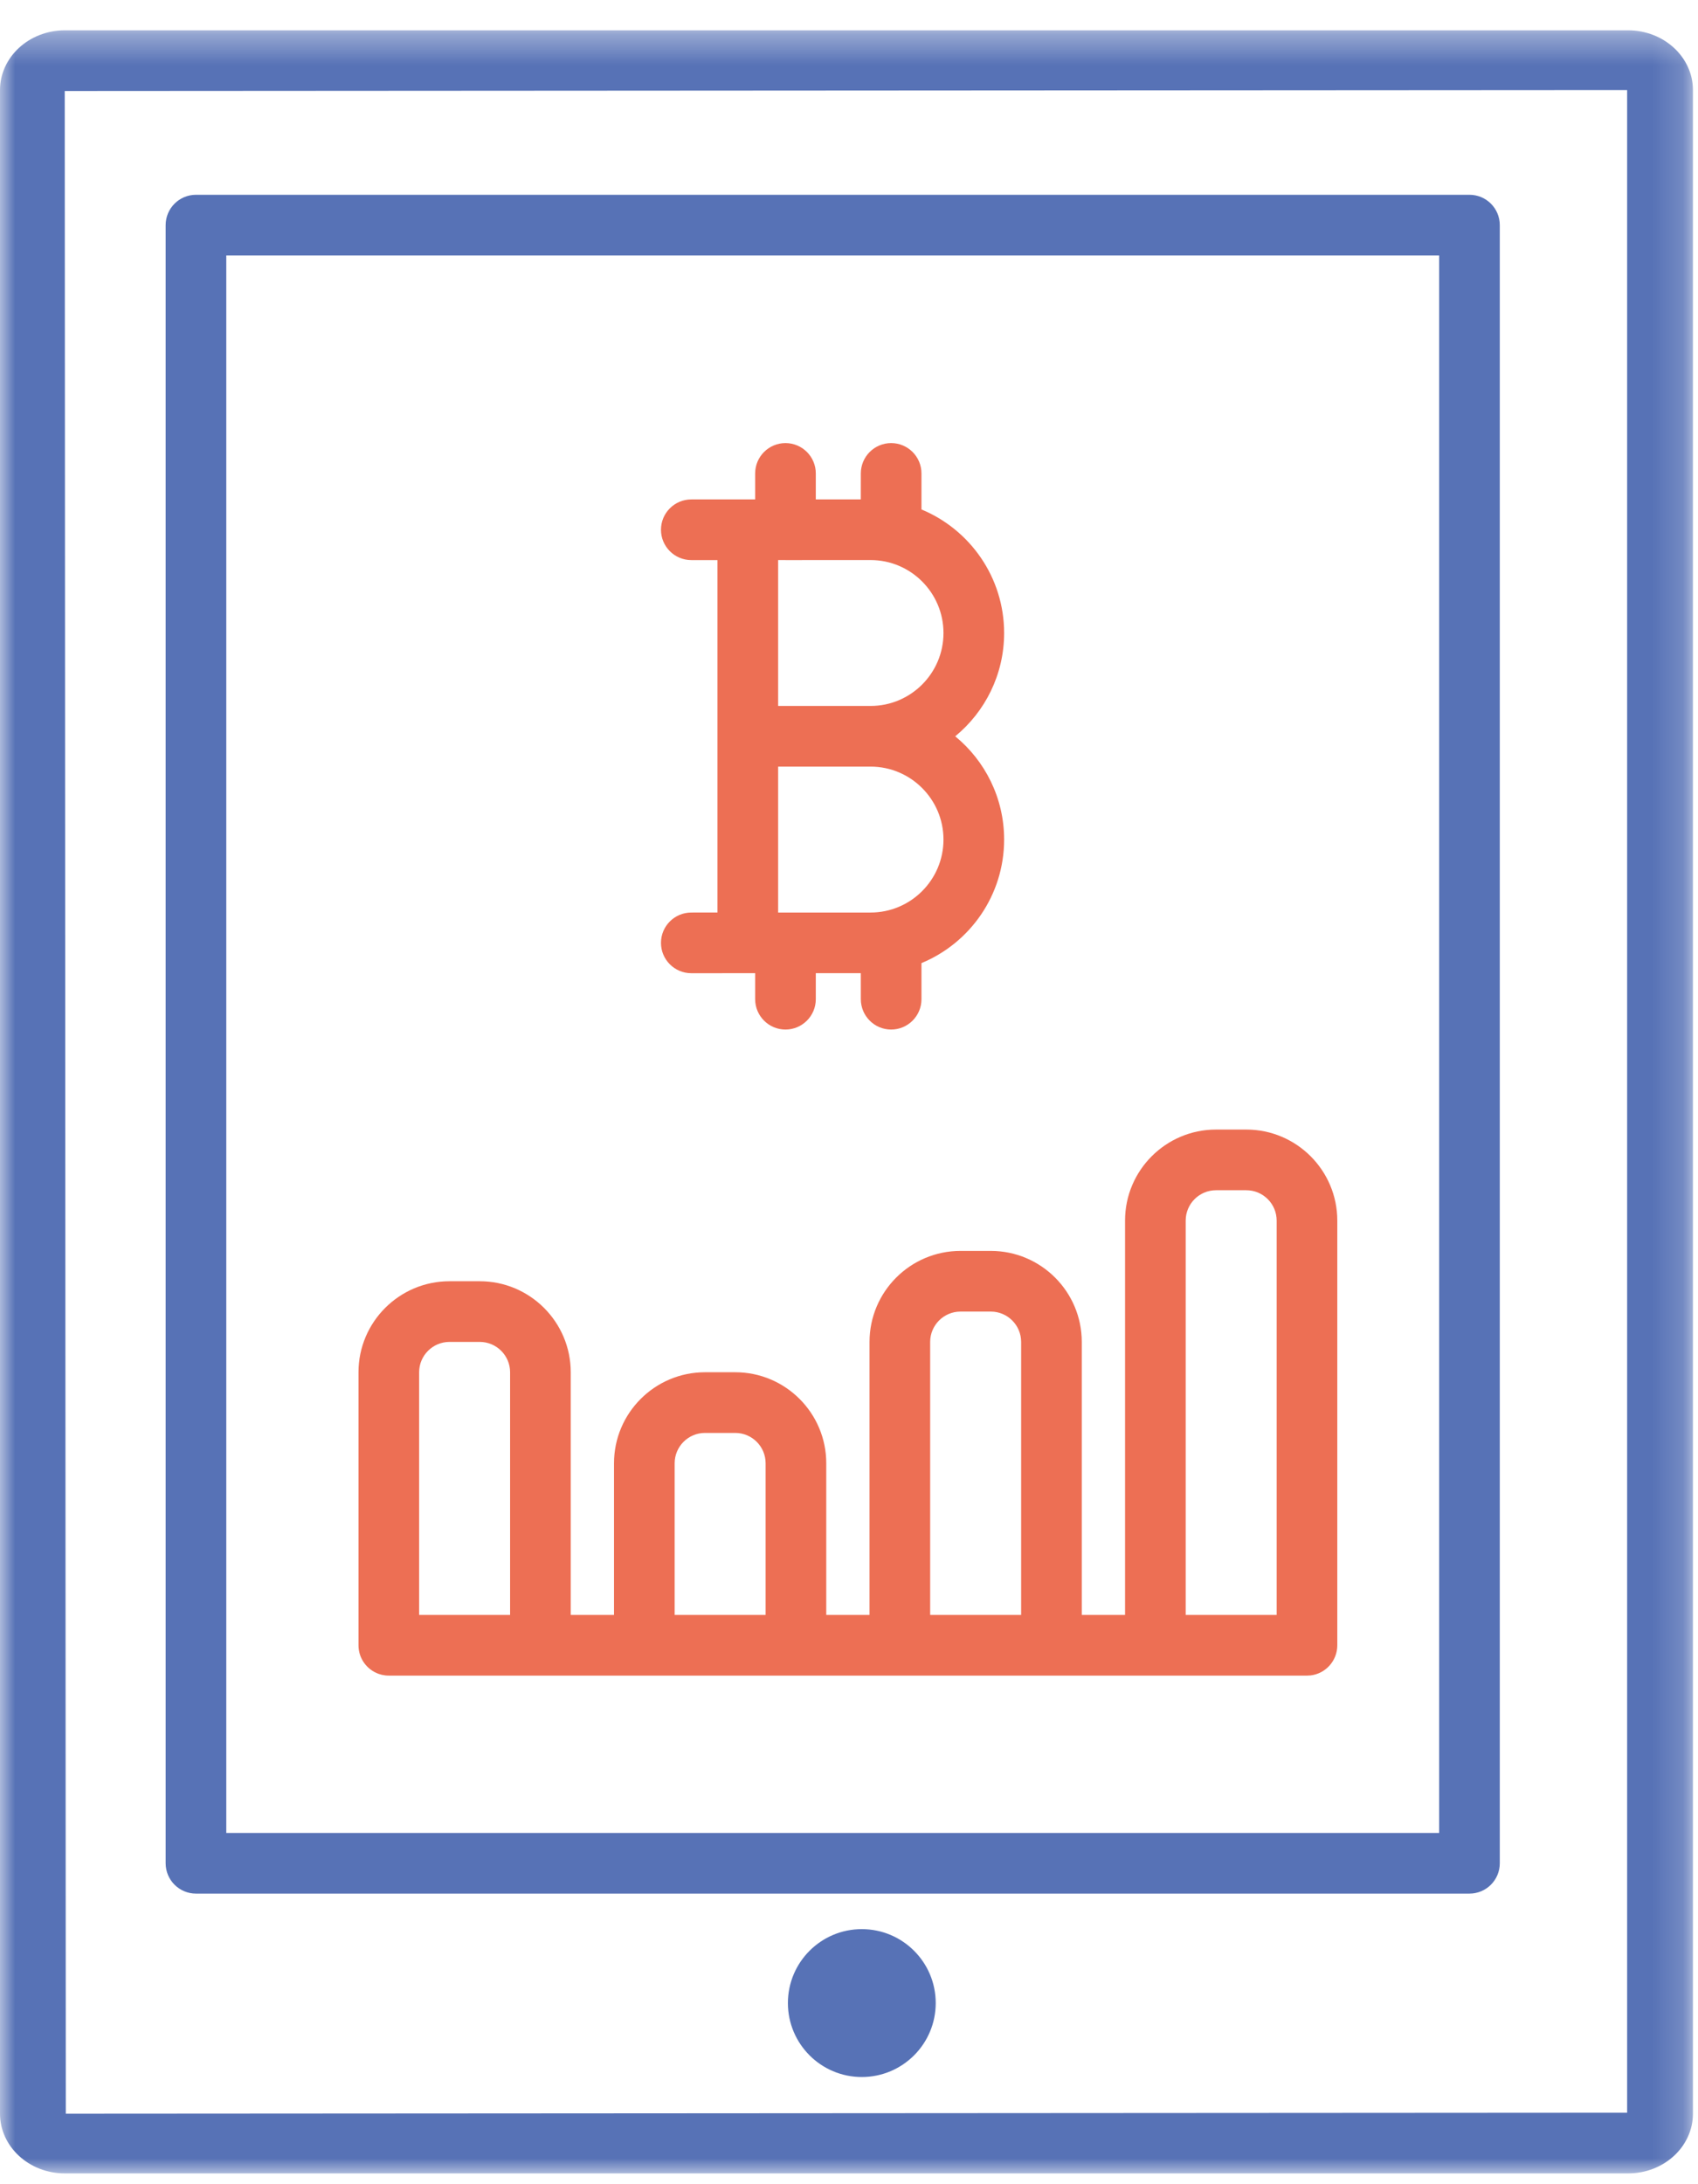
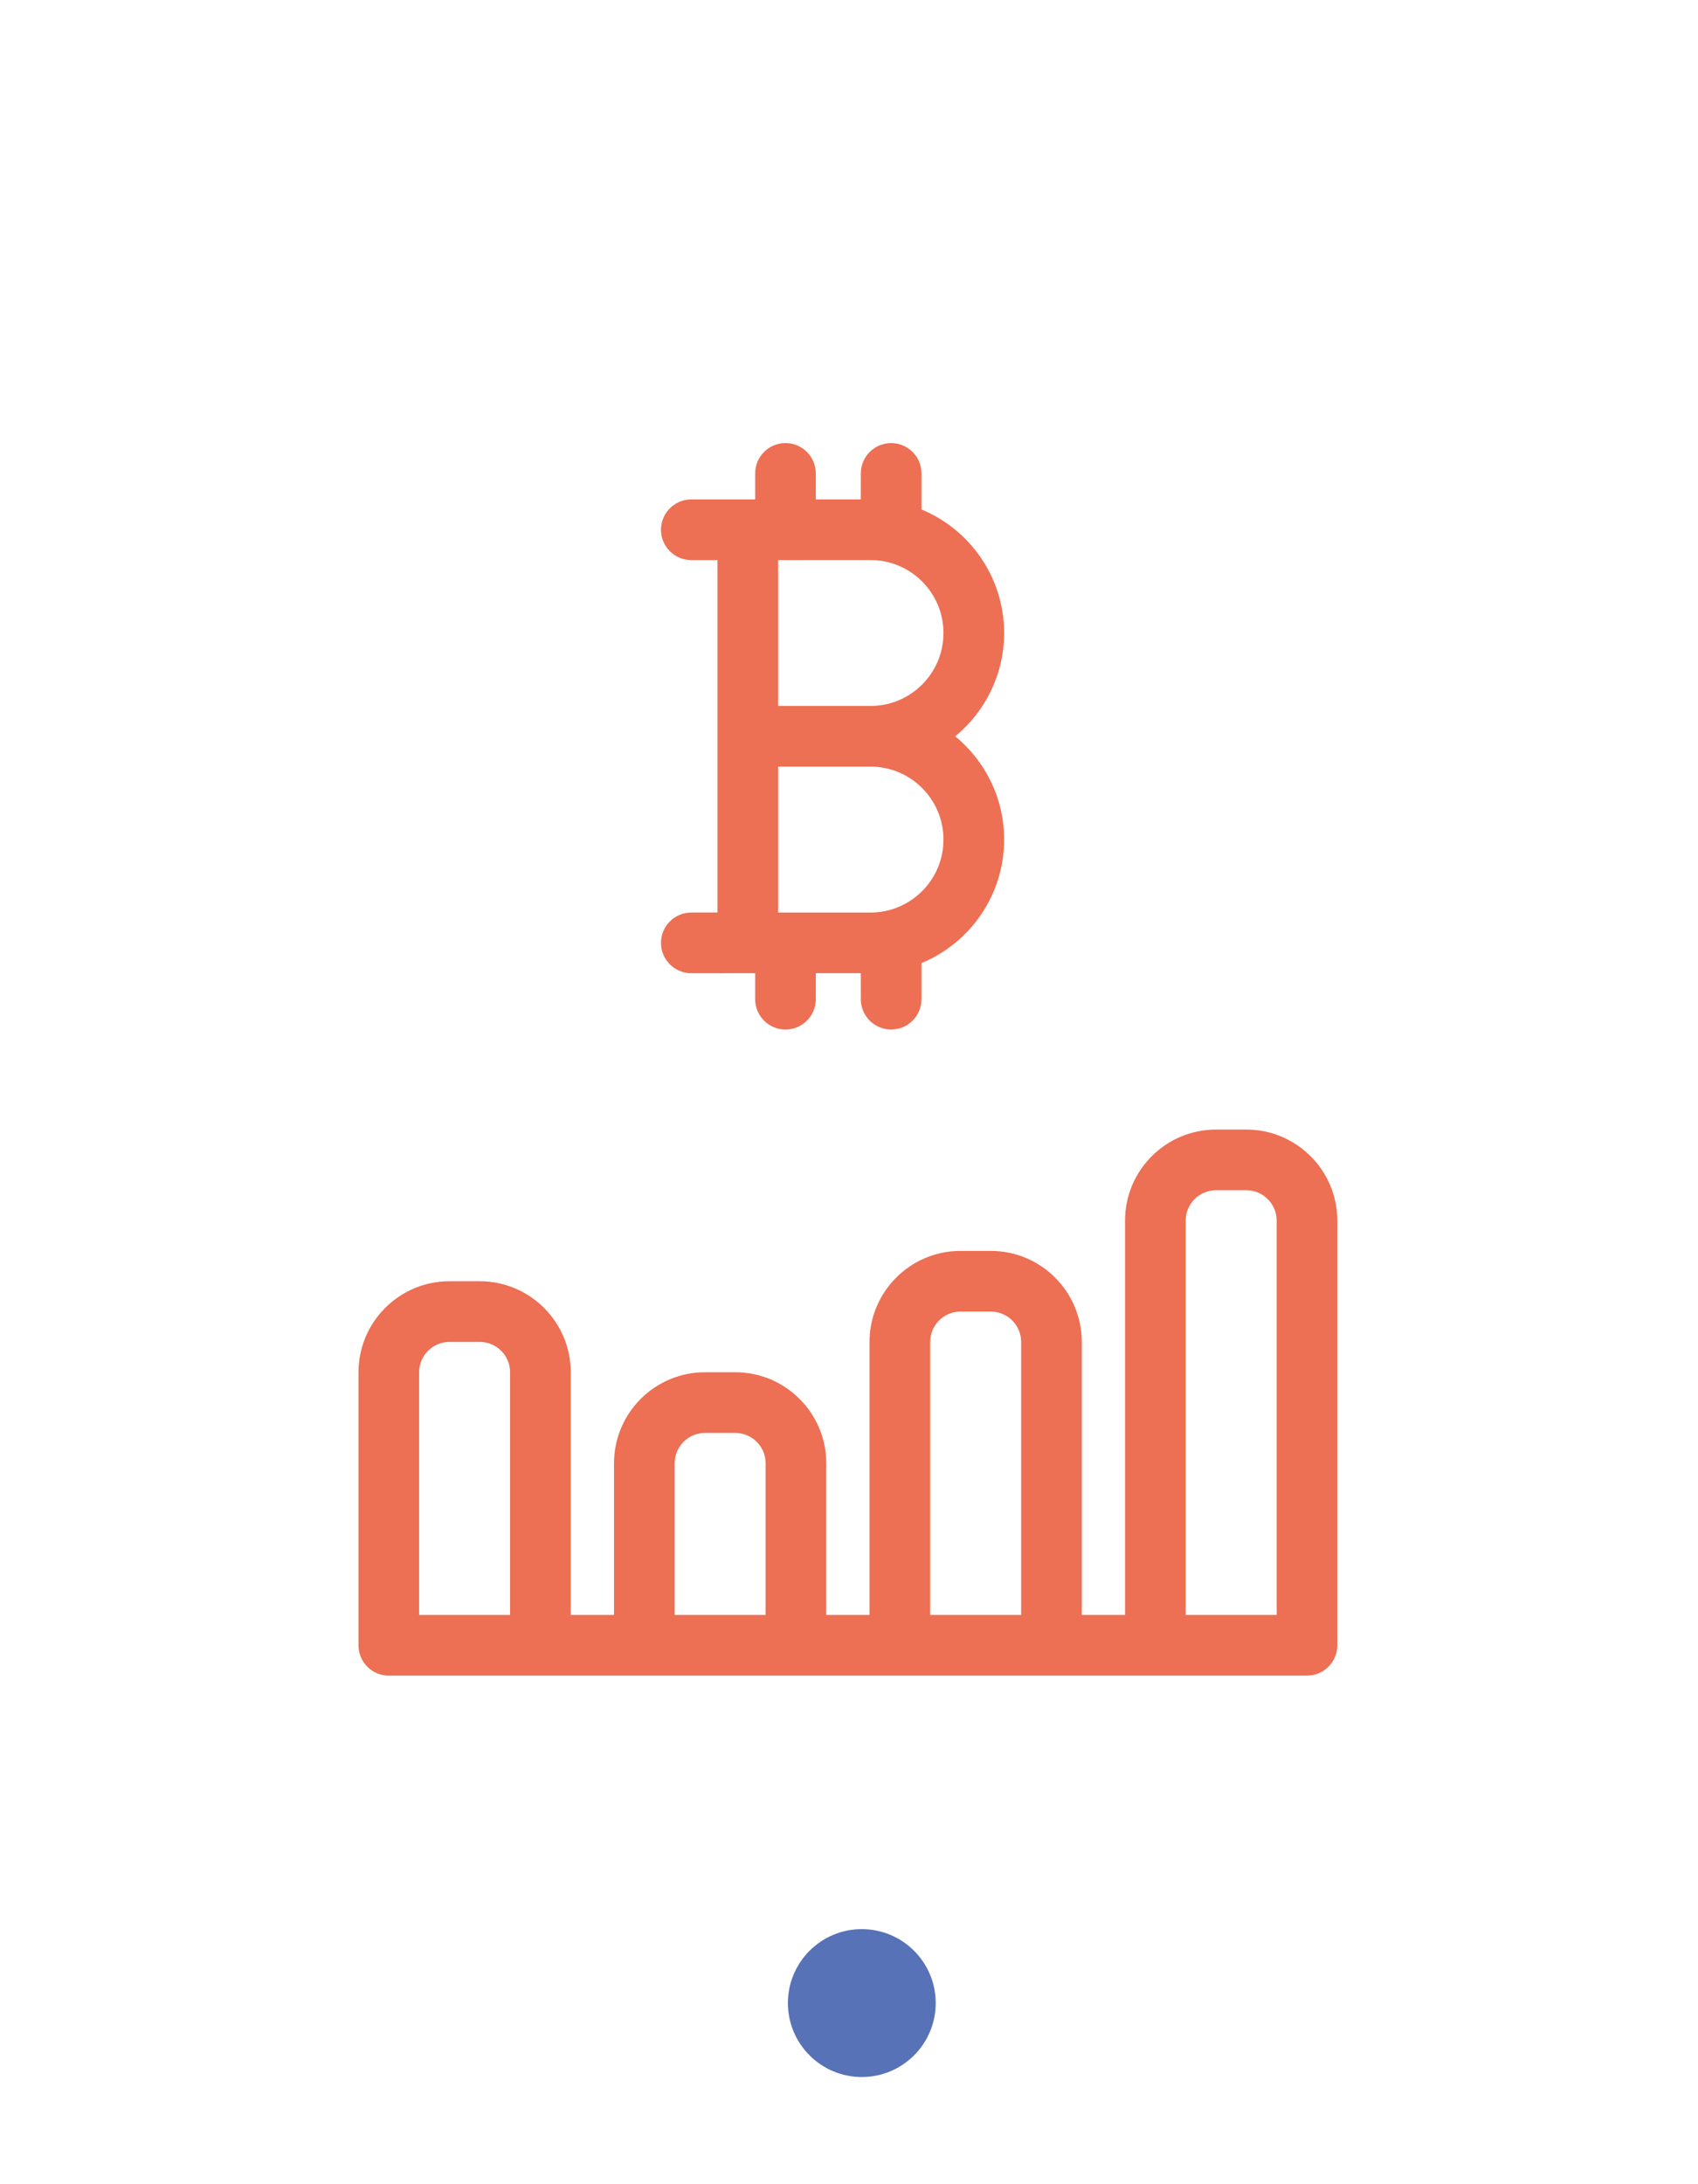
<svg xmlns="http://www.w3.org/2000/svg" xmlns:xlink="http://www.w3.org/1999/xlink" width="56px" height="72px" viewBox="0 0 56 72" version="1.1">
  <title>D8066186-D9A9-4010-A5CD-708B10C62333</title>
  <defs>
-     <polygon id="path-1" points="0 0.356 55.833 0.356 55.833 71 0 71" />
    <polygon id="path-3" points="0 71.644 55.833 71.644 55.833 1 0 1" />
  </defs>
  <g id="1" stroke="none" stroke-width="1" fill="none" fill-rule="evenodd">
    <g id="Desktop-Landing" transform="translate(-1200, -2364)">
      <g id="Group-20" transform="translate(0, 1897)">
        <g id="Group-67" transform="translate(375, 0)">
          <g id="Group-62" transform="translate(0, 180)">
            <g id="Group-54" transform="translate(800, 263)">
              <g id="icon_6" transform="translate(25, 24)">
                <g id="Group-3" transform="translate(0, 0.644)">
                  <mask id="mask-2" fill="white">
                    <use xlink:href="#path-1" />
                  </mask>
                  <g id="Clip-2" />
-                   <path d="M53.663,2.324 L2.135,2.356 L2.17,69.032 L53.663,69 L53.663,2.324 Z M53.698,71 L2.135,71 C0.958,71 0,70.117 0,69.032 L0,2.324 C0,1.239 0.958,0.356 2.135,0.356 L53.698,0.356 C54.875,0.356 55.833,1.239 55.833,2.324 L55.833,69.032 C55.833,70.117 54.875,71 53.698,71 L53.698,71 Z" id="Fill-1" fill="#5772B6" mask="url(#mask-2)" />
                </g>
                <mask id="mask-4" fill="white">
                  <use xlink:href="#path-3" />
                </mask>
                <g id="Clip-5" />
-                 <path d="M7.463,60.421 L47.463,60.421 L47.463,8.421 L7.463,8.421 L7.463,60.421 Z M48.463,62.421 L6.463,62.421 C5.911,62.421 5.463,61.973 5.463,61.421 L5.463,7.421 C5.463,6.869 5.911,6.421 6.463,6.421 L48.463,6.421 C49.016,6.421 49.463,6.869 49.463,7.421 L49.463,61.421 C49.463,61.973 49.016,62.421 48.463,62.421 L48.463,62.421 Z" id="Fill-4" fill="#5772B6" mask="url(#mask-4)" />
                <path d="M29.39,14.606 C29.942,14.606 30.39,15.054 30.39,15.606 L30.39,16.794 C31.989,17.456 33.116,19.032 33.116,20.867 C33.116,22.237 32.487,23.464 31.503,24.272 C32.487,25.079 33.116,26.305 33.116,27.675 C33.116,29.511 31.989,31.087 30.39,31.748 L30.39,32.938 C30.39,33.489 29.942,33.938 29.39,33.938 C28.838,33.938 28.39,33.489 28.39,32.938 L28.389,32.08 L26.905,32.08 L26.905,32.938 C26.905,33.489 26.457,33.938 25.905,33.938 C25.353,33.938 24.905,33.489 24.905,32.938 L24.905,32.08 L22.799,32.081 C22.247,32.081 21.799,31.633 21.799,31.081 C21.799,30.529 22.247,30.081 22.799,30.081 L23.662,30.08 L23.662,18.463 L22.799,18.463 C22.247,18.463 21.799,18.015 21.799,17.463 C21.799,16.911 22.247,16.463 22.799,16.463 L24.646,16.463 C24.652,16.462 24.657,16.462 24.663,16.462 L24.905,16.462 L24.905,15.606 C24.905,15.054 25.353,14.606 25.905,14.606 C26.457,14.606 26.905,15.054 26.905,15.606 L26.905,16.462 L28.389,16.462 L28.39,15.606 C28.39,15.054 28.838,14.606 29.39,14.606 Z M28.712,25.271 L25.663,25.271 L25.663,30.081 L28.712,30.081 C30.038,30.081 31.116,29.002 31.116,27.675 C31.116,26.351 30.038,25.271 28.712,25.271 Z M25.888,18.462 L25.663,18.462 L25.663,23.271 L28.712,23.271 C30.038,23.271 31.116,22.192 31.116,20.867 C31.116,19.541 30.038,18.462 28.712,18.462 L25.923,18.463 C25.917,18.463 25.911,18.463 25.905,18.463 L25.888,18.462 Z" id="Combined-Shape" fill="#ED6F54" mask="url(#mask-4)" />
                <path d="M30.86,66.029 C30.86,67.375 29.769,68.467 28.422,68.467 C27.077,68.467 25.985,67.375 25.985,66.029 C25.985,64.683 27.077,63.592 28.422,63.592 C29.769,63.592 30.86,64.683 30.86,66.029" id="Fill-14" fill="#5772B6" mask="url(#mask-4)" />
                <path d="M12.823,55.235 C12.744,55.235 12.667,55.226 12.594,55.209 L12.486,55.177 C12.099,55.039 11.823,54.669 11.823,54.235 L11.823,45.235 C11.823,43.581 13.169,42.235 14.823,42.235 L15.823,42.235 C17.477,42.235 18.823,43.581 18.823,45.235 L18.823,53.235 L20.25,53.235 L20.25,48.235 C20.25,46.581 21.596,45.235 23.25,45.235 L24.25,45.235 C25.904,45.235 27.25,46.581 27.25,48.235 L27.25,53.235 L28.677,53.235 L28.677,44.235 C28.677,42.581 30.023,41.235 31.677,41.235 L32.677,41.235 C34.331,41.235 35.677,42.581 35.677,44.235 L35.677,53.235 L37.104,53.235 L37.104,40.235 C37.104,38.581 38.45,37.235 40.104,37.235 L41.104,37.235 C42.758,37.235 44.104,38.581 44.104,40.235 L44.104,54.235 L44.104,54.235 C44.104,54.748 43.718,55.171 43.221,55.229 L43.104,55.235 L43.104,55.235 L12.823,55.235 Z M15.823,44.235 L14.823,44.235 C14.272,44.235 13.823,44.684 13.823,45.235 L13.823,53.235 L16.823,53.235 L16.823,45.235 C16.823,44.684 16.374,44.235 15.823,44.235 Z M24.25,47.235 L23.25,47.235 C22.699,47.235 22.25,47.684 22.25,48.235 L22.25,53.235 L25.25,53.235 L25.25,48.235 C25.25,47.684 24.801,47.235 24.25,47.235 Z M32.677,43.235 L31.677,43.235 C31.126,43.235 30.677,43.684 30.677,44.235 L30.677,53.235 L33.677,53.235 L33.677,44.235 C33.677,43.684 33.228,43.235 32.677,43.235 Z M41.104,39.235 L40.104,39.235 C39.553,39.235 39.104,39.684 39.104,40.235 L39.104,53.235 L42.104,53.235 L42.104,40.235 C42.104,39.684 41.655,39.235 41.104,39.235 Z" id="Combined-Shape" fill="#ED6F54" mask="url(#mask-4)" />
              </g>
            </g>
          </g>
        </g>
      </g>
    </g>
  </g>
</svg>